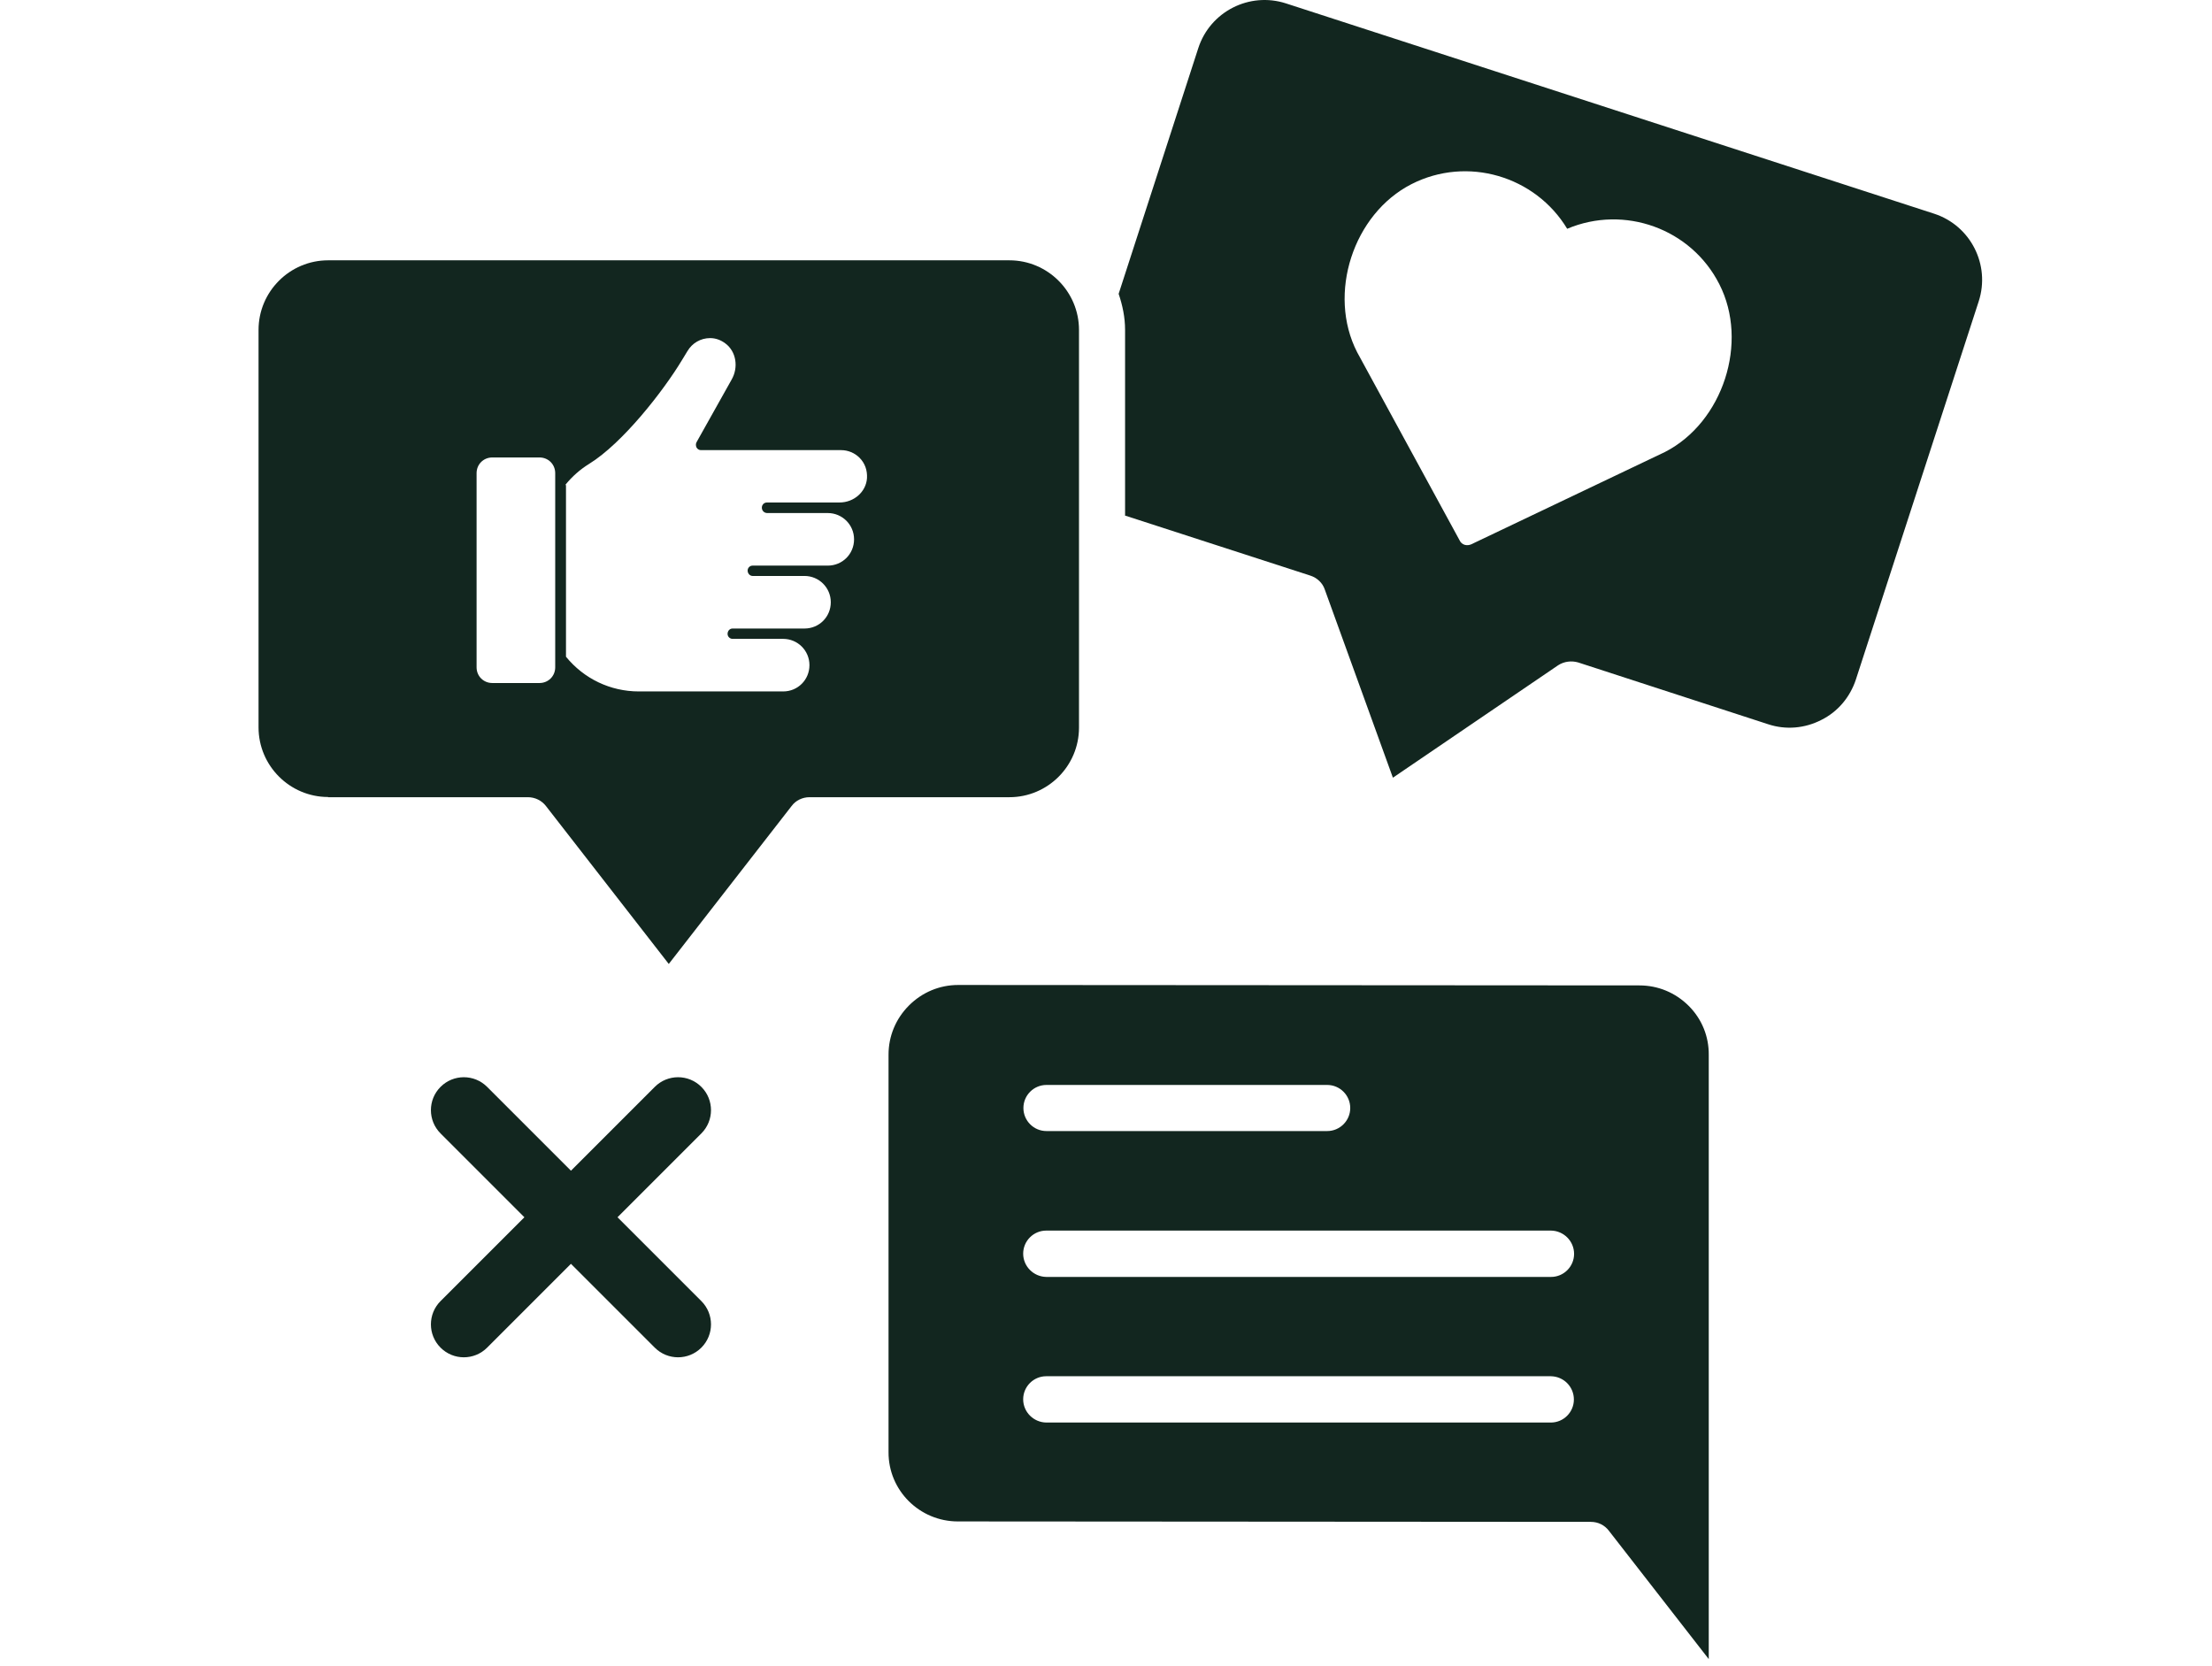
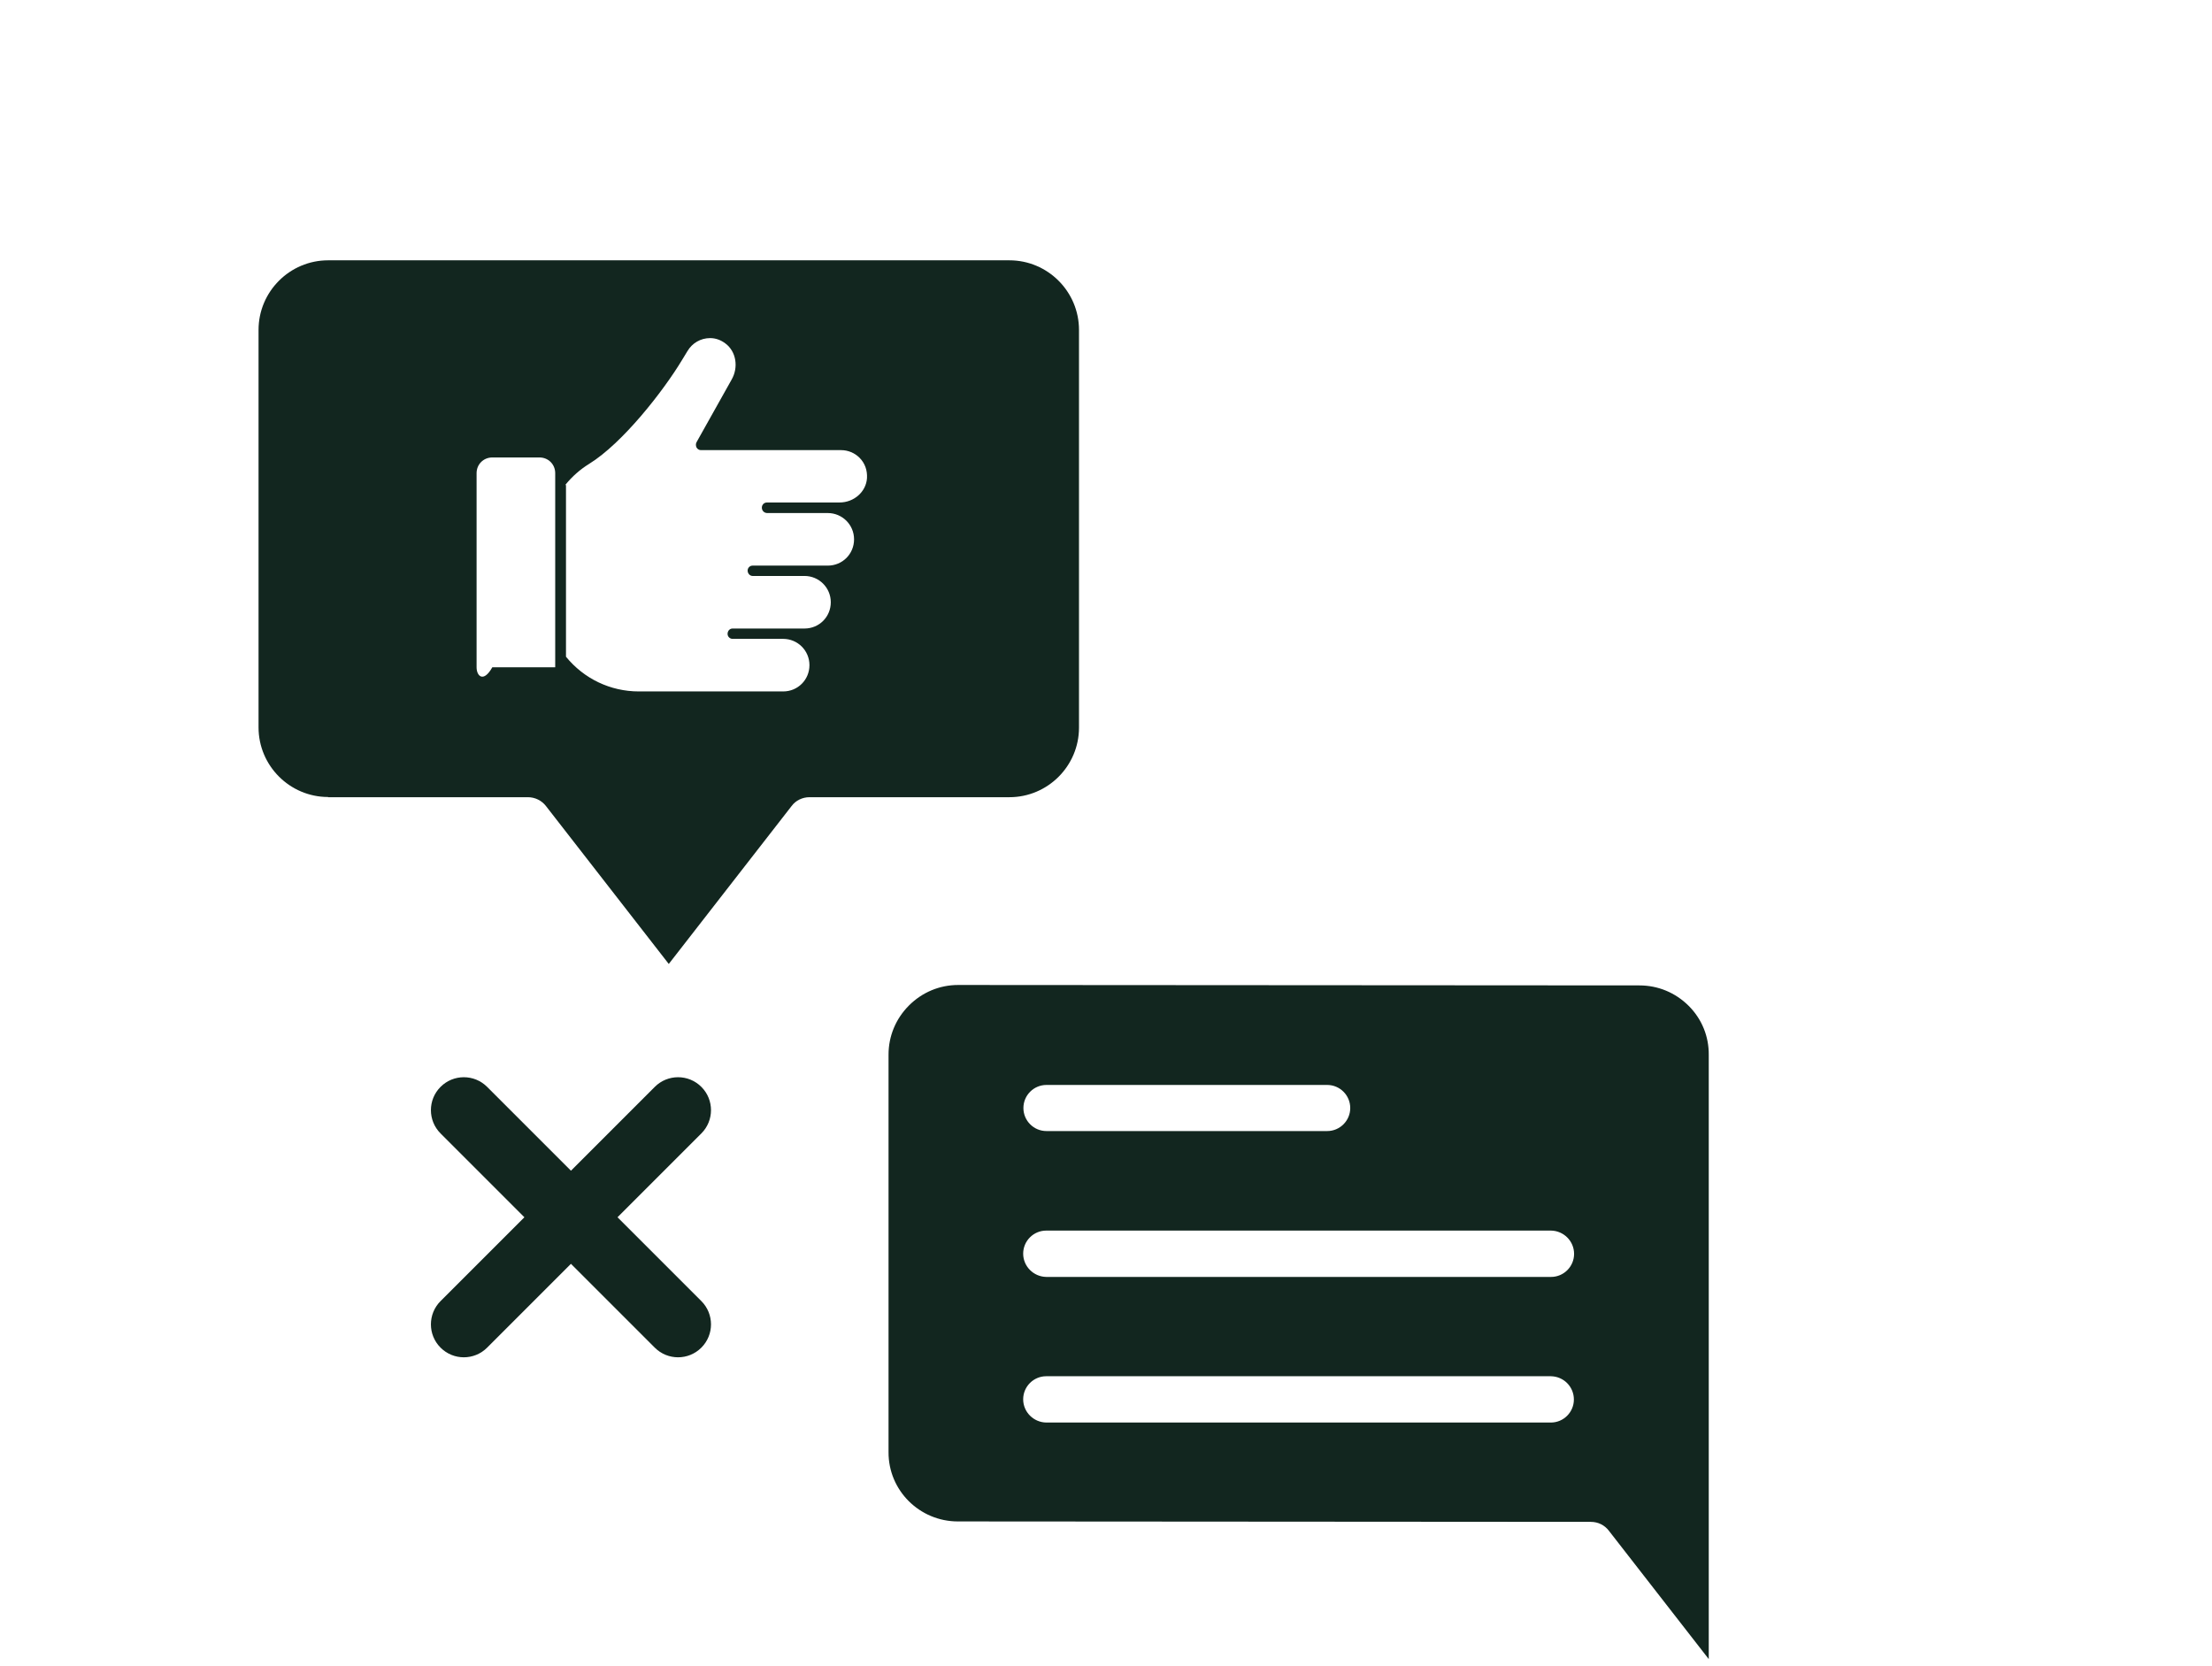
<svg xmlns="http://www.w3.org/2000/svg" width="77" height="58" viewBox="0 0 77 58" fill="none">
  <g clip-path="url(#clip0_162_18)">
    <path d="M15.336 37.836C15.783 37.388 16.509 37.388 16.957 37.836L19.875 40.754L22.793 37.836C23.241 37.388 23.966 37.388 24.414 37.836C24.862 38.283 24.862 39.009 24.414 39.457L21.496 42.375L24.414 45.293C24.862 45.741 24.862 46.467 24.414 46.914C23.966 47.362 23.241 47.362 22.793 46.914L19.875 43.996L16.957 46.914C16.509 47.362 15.783 47.362 15.336 46.914C14.888 46.467 14.888 45.741 15.336 45.293L18.254 42.375L15.336 39.457C14.888 39.009 14.888 38.283 15.336 37.836Z" fill="#12261F" />
    <path d="M31.642 35.002C31.185 35.459 30.93 36.066 30.93 36.712V50.549C30.922 51.884 32.01 52.964 33.345 52.964L55.38 52.979C55.627 52.979 55.859 53.091 56.01 53.294L59.482 57.756V36.727C59.489 36.081 59.242 35.474 58.785 35.017C58.319 34.552 57.712 34.304 57.067 34.304L33.352 34.289C32.707 34.289 32.1 34.544 31.642 35.002ZM36.427 37.769H46.2C46.642 37.769 47.002 38.129 47.002 38.572C47.002 39.014 46.642 39.374 46.2 39.374H36.427C35.985 39.374 35.625 39.014 35.625 38.572C35.625 38.129 35.985 37.769 36.427 37.769ZM36.42 42.839H53.992C54.434 42.846 54.794 43.206 54.794 43.649C54.794 44.092 54.434 44.452 53.992 44.452H36.42C35.977 44.444 35.617 44.084 35.617 43.642C35.617 43.199 35.977 42.839 36.42 42.839ZM36.42 47.909H53.985C54.434 47.916 54.787 48.276 54.787 48.719C54.787 49.161 54.427 49.521 53.985 49.521H36.42C35.977 49.514 35.617 49.154 35.617 48.712C35.617 48.269 35.977 47.909 36.42 47.909Z" fill="#12261F" />
-     <path d="M39.157 17.946L45.614 20.038C45.847 20.113 46.042 20.294 46.117 20.526L48.487 27.073L54.239 23.159C54.449 23.023 54.704 22.994 54.937 23.061L61.552 25.213C62.167 25.416 62.827 25.356 63.397 25.064C63.974 24.779 64.402 24.268 64.604 23.654L68.879 10.491C69.292 9.216 68.594 7.851 67.327 7.439L44.767 0.119C43.492 -0.294 42.127 0.404 41.714 1.671L38.94 10.229C39.075 10.626 39.164 11.046 39.164 11.481V17.939L39.157 17.946ZM49.132 6.411C51.074 5.421 53.444 6.126 54.554 7.964C56.542 7.124 58.867 7.956 59.849 9.891C60.884 11.916 59.977 14.699 57.959 15.734L51.209 18.951C51.134 18.981 51.059 18.988 50.984 18.966C50.909 18.944 50.842 18.884 50.812 18.816L47.242 12.261C46.199 10.229 47.107 7.446 49.132 6.411Z" fill="#12261F" />
-     <path d="M11.422 27.752H18.375C18.622 27.752 18.855 27.865 19.005 28.06L23.28 33.557L27.555 28.06C27.697 27.865 27.937 27.752 28.177 27.752H35.137C36.472 27.752 37.56 26.665 37.56 25.33V11.485C37.56 10.15 36.472 9.062 35.137 9.062H11.422C10.088 9.062 9 10.15 9 11.485V25.322C9 26.657 10.088 27.745 11.422 27.745V27.752ZM19.687 16.87C19.92 16.585 20.19 16.345 20.505 16.15C21.675 15.43 23.1 13.6 23.745 12.527L23.932 12.22C24.097 11.943 24.39 11.77 24.72 11.77C24.915 11.77 25.095 11.838 25.252 11.957C25.627 12.235 25.717 12.79 25.462 13.225L24.247 15.393C24.217 15.445 24.217 15.52 24.247 15.58C24.277 15.633 24.337 15.67 24.397 15.67H29.28C29.52 15.67 29.752 15.768 29.917 15.932C30.112 16.127 30.195 16.375 30.18 16.645C30.15 17.117 29.73 17.492 29.227 17.492H26.7C26.625 17.492 26.565 17.53 26.535 17.597C26.527 17.62 26.52 17.642 26.52 17.672C26.52 17.777 26.602 17.86 26.707 17.86H28.815C29.317 17.86 29.73 18.265 29.73 18.775C29.73 19.285 29.325 19.69 28.815 19.69H26.197C26.1 19.69 26.025 19.772 26.025 19.862C26.025 19.967 26.107 20.05 26.197 20.05H28.005C28.507 20.05 28.92 20.455 28.92 20.965C28.92 21.475 28.515 21.88 28.005 21.88H25.5C25.402 21.88 25.327 21.962 25.327 22.067C25.327 22.165 25.41 22.24 25.5 22.24H27.262C27.765 22.24 28.177 22.645 28.177 23.155C28.177 23.665 27.772 24.07 27.262 24.07H22.237C21.247 24.07 20.325 23.627 19.702 22.862V16.9L19.687 16.87ZM16.59 16.472C16.59 16.165 16.83 15.925 17.137 15.925H18.78C19.087 15.925 19.327 16.165 19.327 16.472V23.23C19.327 23.537 19.087 23.777 18.78 23.777H17.137C16.83 23.777 16.59 23.537 16.59 23.23V16.472Z" fill="#12261F" />
+     <path d="M11.422 27.752H18.375C18.622 27.752 18.855 27.865 19.005 28.06L23.28 33.557L27.555 28.06C27.697 27.865 27.937 27.752 28.177 27.752H35.137C36.472 27.752 37.56 26.665 37.56 25.33V11.485C37.56 10.15 36.472 9.062 35.137 9.062H11.422C10.088 9.062 9 10.15 9 11.485V25.322C9 26.657 10.088 27.745 11.422 27.745V27.752ZM19.687 16.87C19.92 16.585 20.19 16.345 20.505 16.15C21.675 15.43 23.1 13.6 23.745 12.527L23.932 12.22C24.097 11.943 24.39 11.77 24.72 11.77C24.915 11.77 25.095 11.838 25.252 11.957C25.627 12.235 25.717 12.79 25.462 13.225L24.247 15.393C24.217 15.445 24.217 15.52 24.247 15.58C24.277 15.633 24.337 15.67 24.397 15.67H29.28C29.52 15.67 29.752 15.768 29.917 15.932C30.112 16.127 30.195 16.375 30.18 16.645C30.15 17.117 29.73 17.492 29.227 17.492H26.7C26.625 17.492 26.565 17.53 26.535 17.597C26.527 17.62 26.52 17.642 26.52 17.672C26.52 17.777 26.602 17.86 26.707 17.86H28.815C29.317 17.86 29.73 18.265 29.73 18.775C29.73 19.285 29.325 19.69 28.815 19.69H26.197C26.1 19.69 26.025 19.772 26.025 19.862C26.025 19.967 26.107 20.05 26.197 20.05H28.005C28.507 20.05 28.92 20.455 28.92 20.965C28.92 21.475 28.515 21.88 28.005 21.88H25.5C25.402 21.88 25.327 21.962 25.327 22.067C25.327 22.165 25.41 22.24 25.5 22.24H27.262C27.765 22.24 28.177 22.645 28.177 23.155C28.177 23.665 27.772 24.07 27.262 24.07H22.237C21.247 24.07 20.325 23.627 19.702 22.862V16.9L19.687 16.87ZM16.59 16.472C16.59 16.165 16.83 15.925 17.137 15.925H18.78C19.087 15.925 19.327 16.165 19.327 16.472V23.23H17.137C16.83 23.777 16.59 23.537 16.59 23.23V16.472Z" fill="#12261F" />
  </g>
  <defs>
    <clipPath id="clip0_162_18">
      <rect width="77" height="58" fill="white" />
    </clipPath>
  </defs>
</svg>